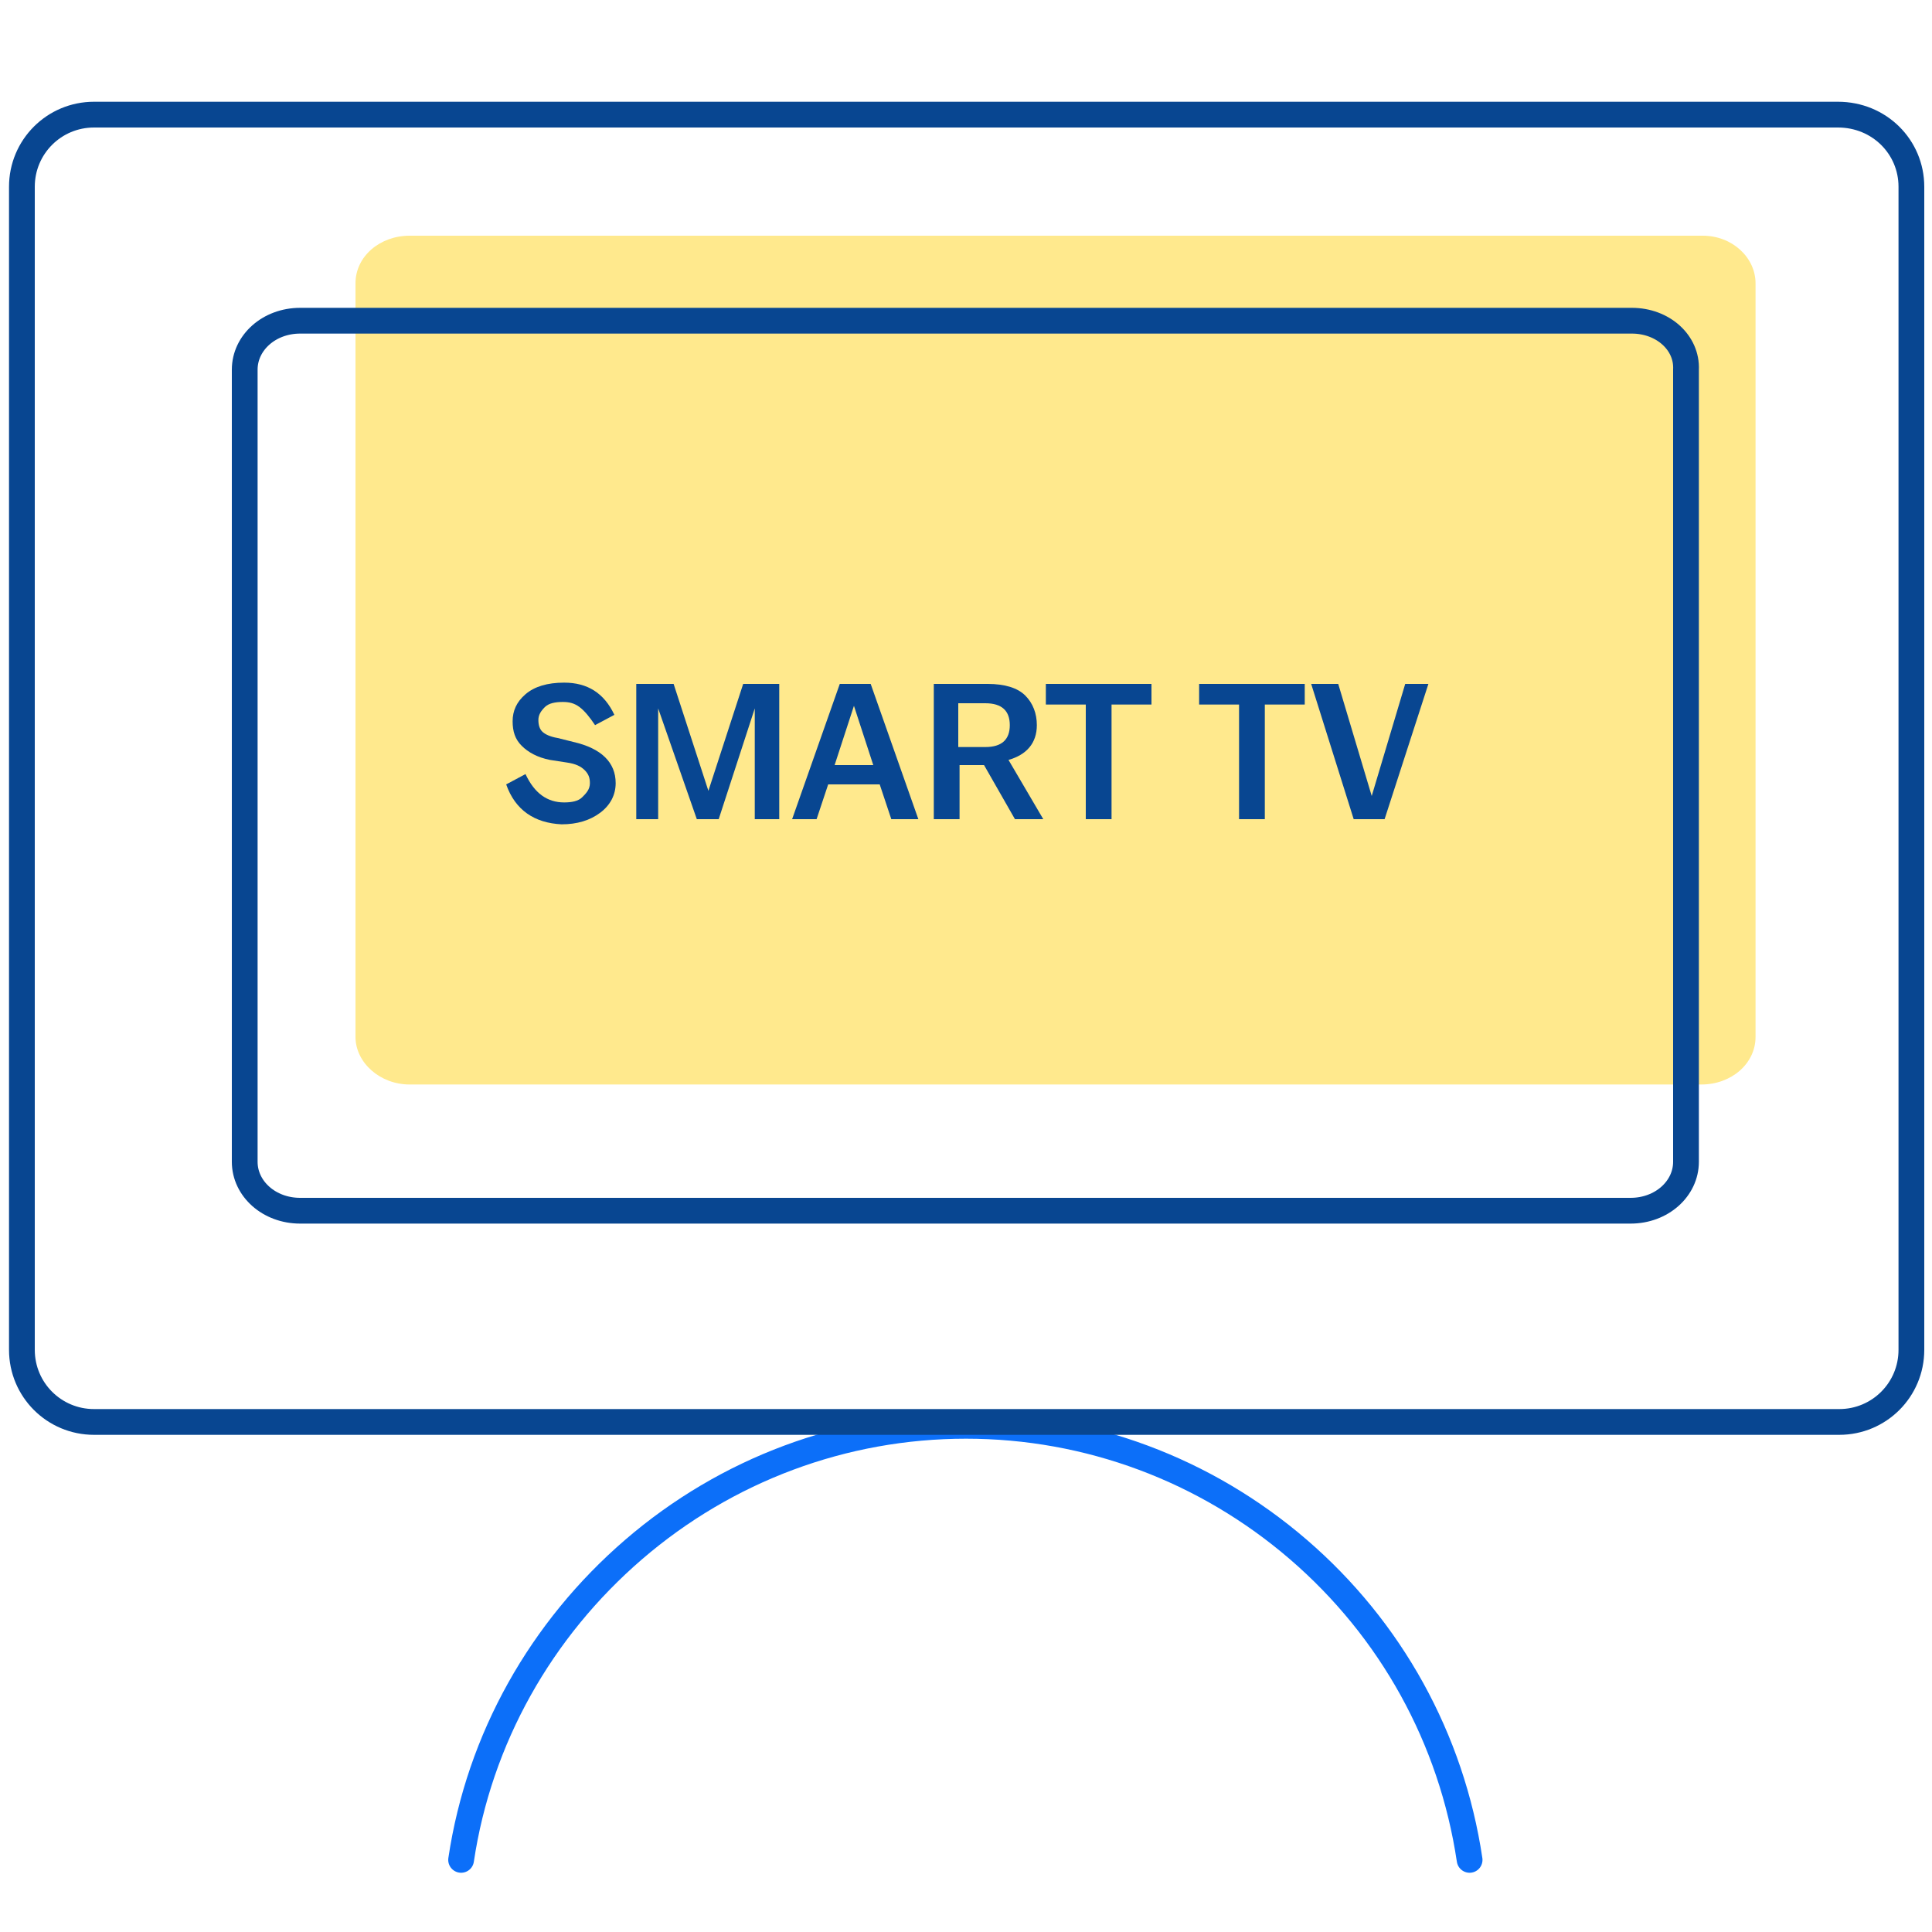
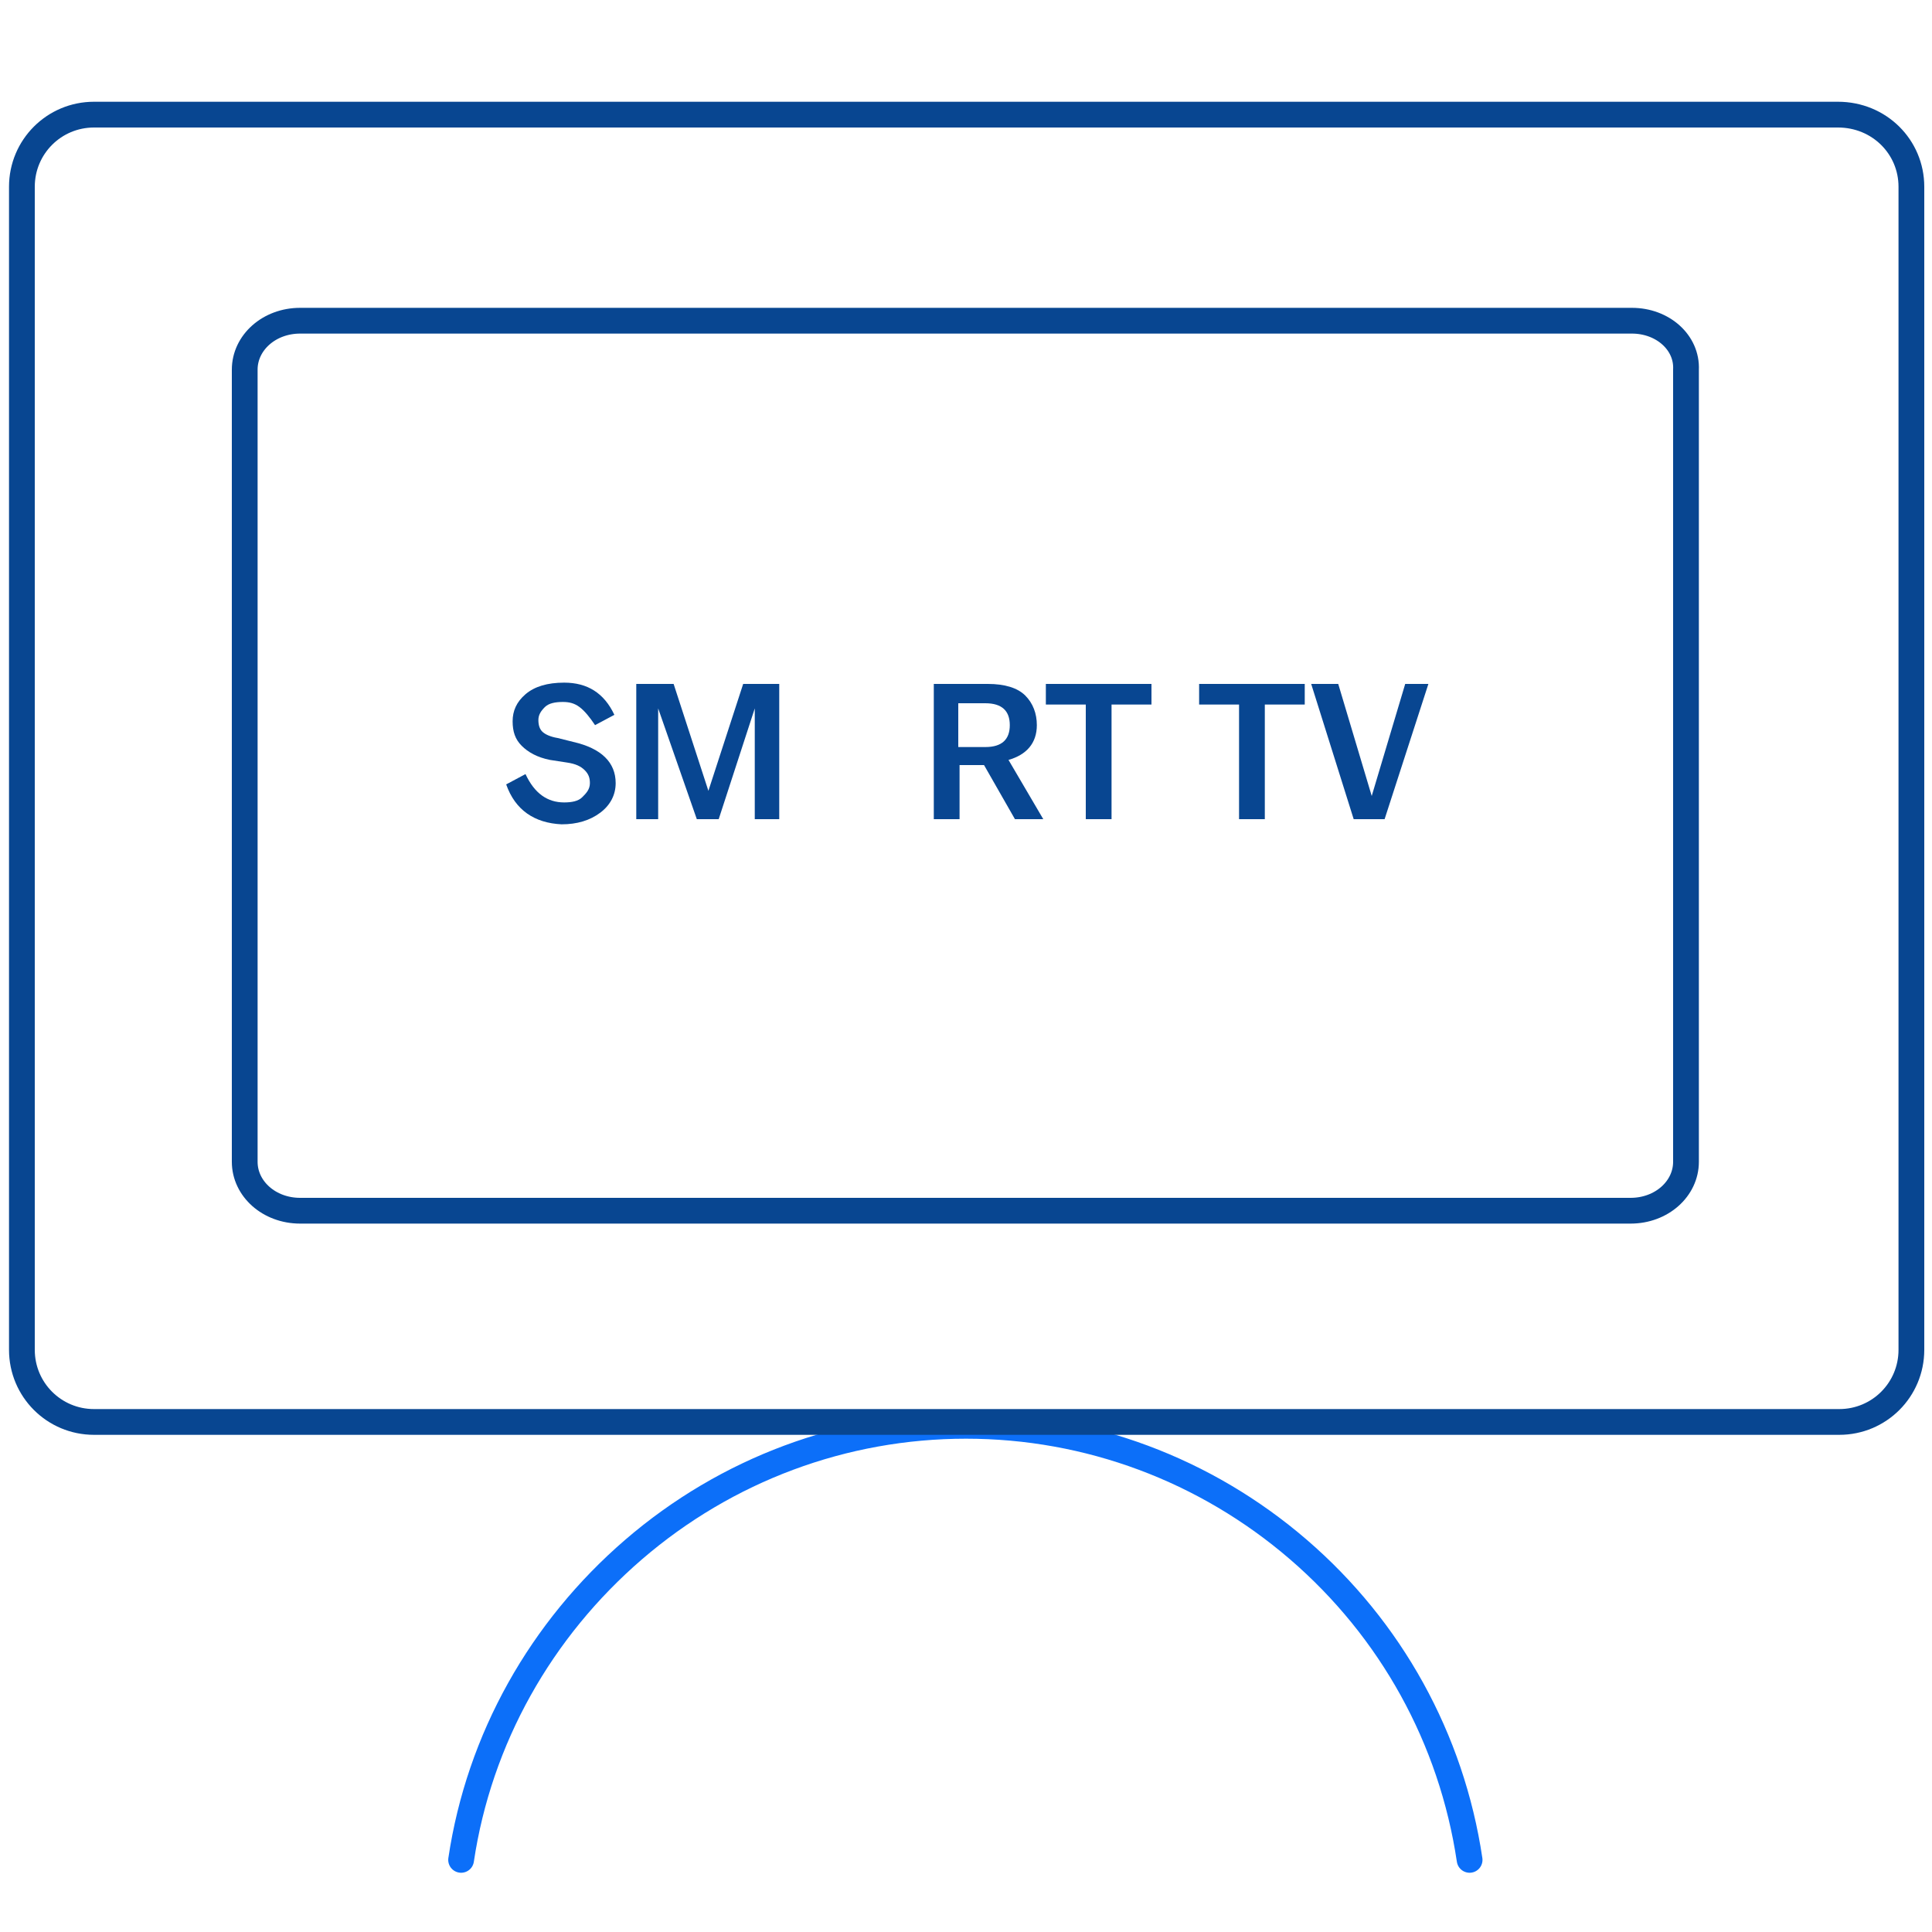
<svg xmlns="http://www.w3.org/2000/svg" version="1.1" id="Warstwa_1" x="0px" y="0px" viewBox="0 0 150 150" style="enable-background:new 0 0 150 150;" xml:space="preserve">
  <style type="text/css">
	.st0{opacity:0.6;fill:#FFDB41;enable-background:new    ;}
	.st1{fill:none;stroke:#0C6FF9;stroke-width:2;stroke-linecap:round;stroke-linejoin:round;}
	.st2{fill:none;stroke:#084691;stroke-width:2;stroke-linecap:round;stroke-linejoin:round;}
	.st3{fill:#084691;}
</style>
-   <path class="st0" d="M132.2,18.3H31.8c-2.3,0-4.2,1.6-4.2,3.7v58.5c0,2,1.9,3.7,4.2,3.7h100.3c2.3,0,4.2-1.6,4.2-3.7V22  C136.3,20,134.5,18.3,132.2,18.3z" />
  <path class="st1" d="M35.8,144.4c1.4-9.4,6.2-17.9,13.4-24.1c7.2-6.2,16.3-9.6,25.8-9.6c9.5,0,18.6,3.4,25.8,9.6  c7.2,6.2,11.9,14.7,13.3,24.1" />
  <path class="st2" d="M142.7,8.9H7.3c-3.1,0-5.6,2.5-5.6,5.6v90.3c0,3.1,2.5,5.6,5.6,5.6h135.5c3.1,0,5.6-2.5,5.6-5.6V14.5  C148.4,11.4,145.9,8.9,142.7,8.9z" />
  <path class="st2" d="M126.7,24.9H23.3c-2.4,0-4.3,1.7-4.3,3.8v61.5c0,2.1,1.9,3.8,4.3,3.8h103.3c2.4,0,4.3-1.7,4.3-3.8V28.7  C131,26.6,129.1,24.9,126.7,24.9z" />
  <g>
    <g>
      <path class="st3" d="M39.3,60.9l1.5-0.8c0.7,1.5,1.7,2.2,3,2.2c0.6,0,1.1-0.1,1.4-0.4s0.6-0.6,0.6-1.1c0-0.4-0.1-0.7-0.4-1    c-0.3-0.3-0.7-0.5-1.4-0.6L42.7,59c-1-0.2-1.7-0.6-2.2-1.1c-0.5-0.5-0.7-1.1-0.7-1.9c0-0.8,0.3-1.5,1-2.1c0.7-0.6,1.7-0.9,3-0.9    c1.8,0,3.1,0.8,3.9,2.5l-1.5,0.8c-0.4-0.6-0.8-1.1-1.2-1.4c-0.4-0.3-0.8-0.4-1.3-0.4c-0.6,0-1.1,0.1-1.4,0.4s-0.5,0.6-0.5,1    c0,0.4,0.1,0.7,0.3,0.9c0.2,0.2,0.6,0.4,1.2,0.5l1.2,0.3c2.2,0.5,3.3,1.6,3.3,3.2c0,0.9-0.4,1.7-1.2,2.3c-0.8,0.6-1.8,0.9-3,0.9    C41.5,63.9,40,62.9,39.3,60.9z" />
      <path class="st3" d="M49.4,53.1h2.9l2.7,8.3l2.7-8.3h2.8v10.5h-1.9V55l-2.8,8.6h-1.7L51.1,55v8.6h-1.7V53.1z" />
-       <path class="st3" d="M65.2,53.1h2.4l3.7,10.5h-2.1l-0.9-2.7h-4l-0.9,2.7h-1.9L65.2,53.1z M67.8,59.4l-1.5-4.6l-1.5,4.6H67.8z" />
      <path class="st3" d="M72.4,53.1h4.3c1.3,0,2.3,0.3,2.9,0.9c0.6,0.6,0.9,1.4,0.9,2.3c0,1.4-0.8,2.3-2.2,2.7l2.7,4.6h-2.2l-2.4-4.2    h-1.9v4.2h-2V53.1z M74.4,58h2.1c1.3,0,1.9-0.6,1.9-1.7c0-1.1-0.6-1.7-1.9-1.7h-2.1V58z" />
      <path class="st3" d="M84.3,54.7h-3.1v-1.6h8.2v1.6h-3.1v8.9h-2V54.7z" />
      <path class="st3" d="M96.2,54.7h-3.1v-1.6h8.2v1.6h-3.1v8.9h-2V54.7z" />
      <path class="st3" d="M101.8,53.1h2.1l2.6,8.7l2.6-8.7h1.8l-3.4,10.5h-2.4L101.8,53.1z" />
    </g>
  </g>
</svg>